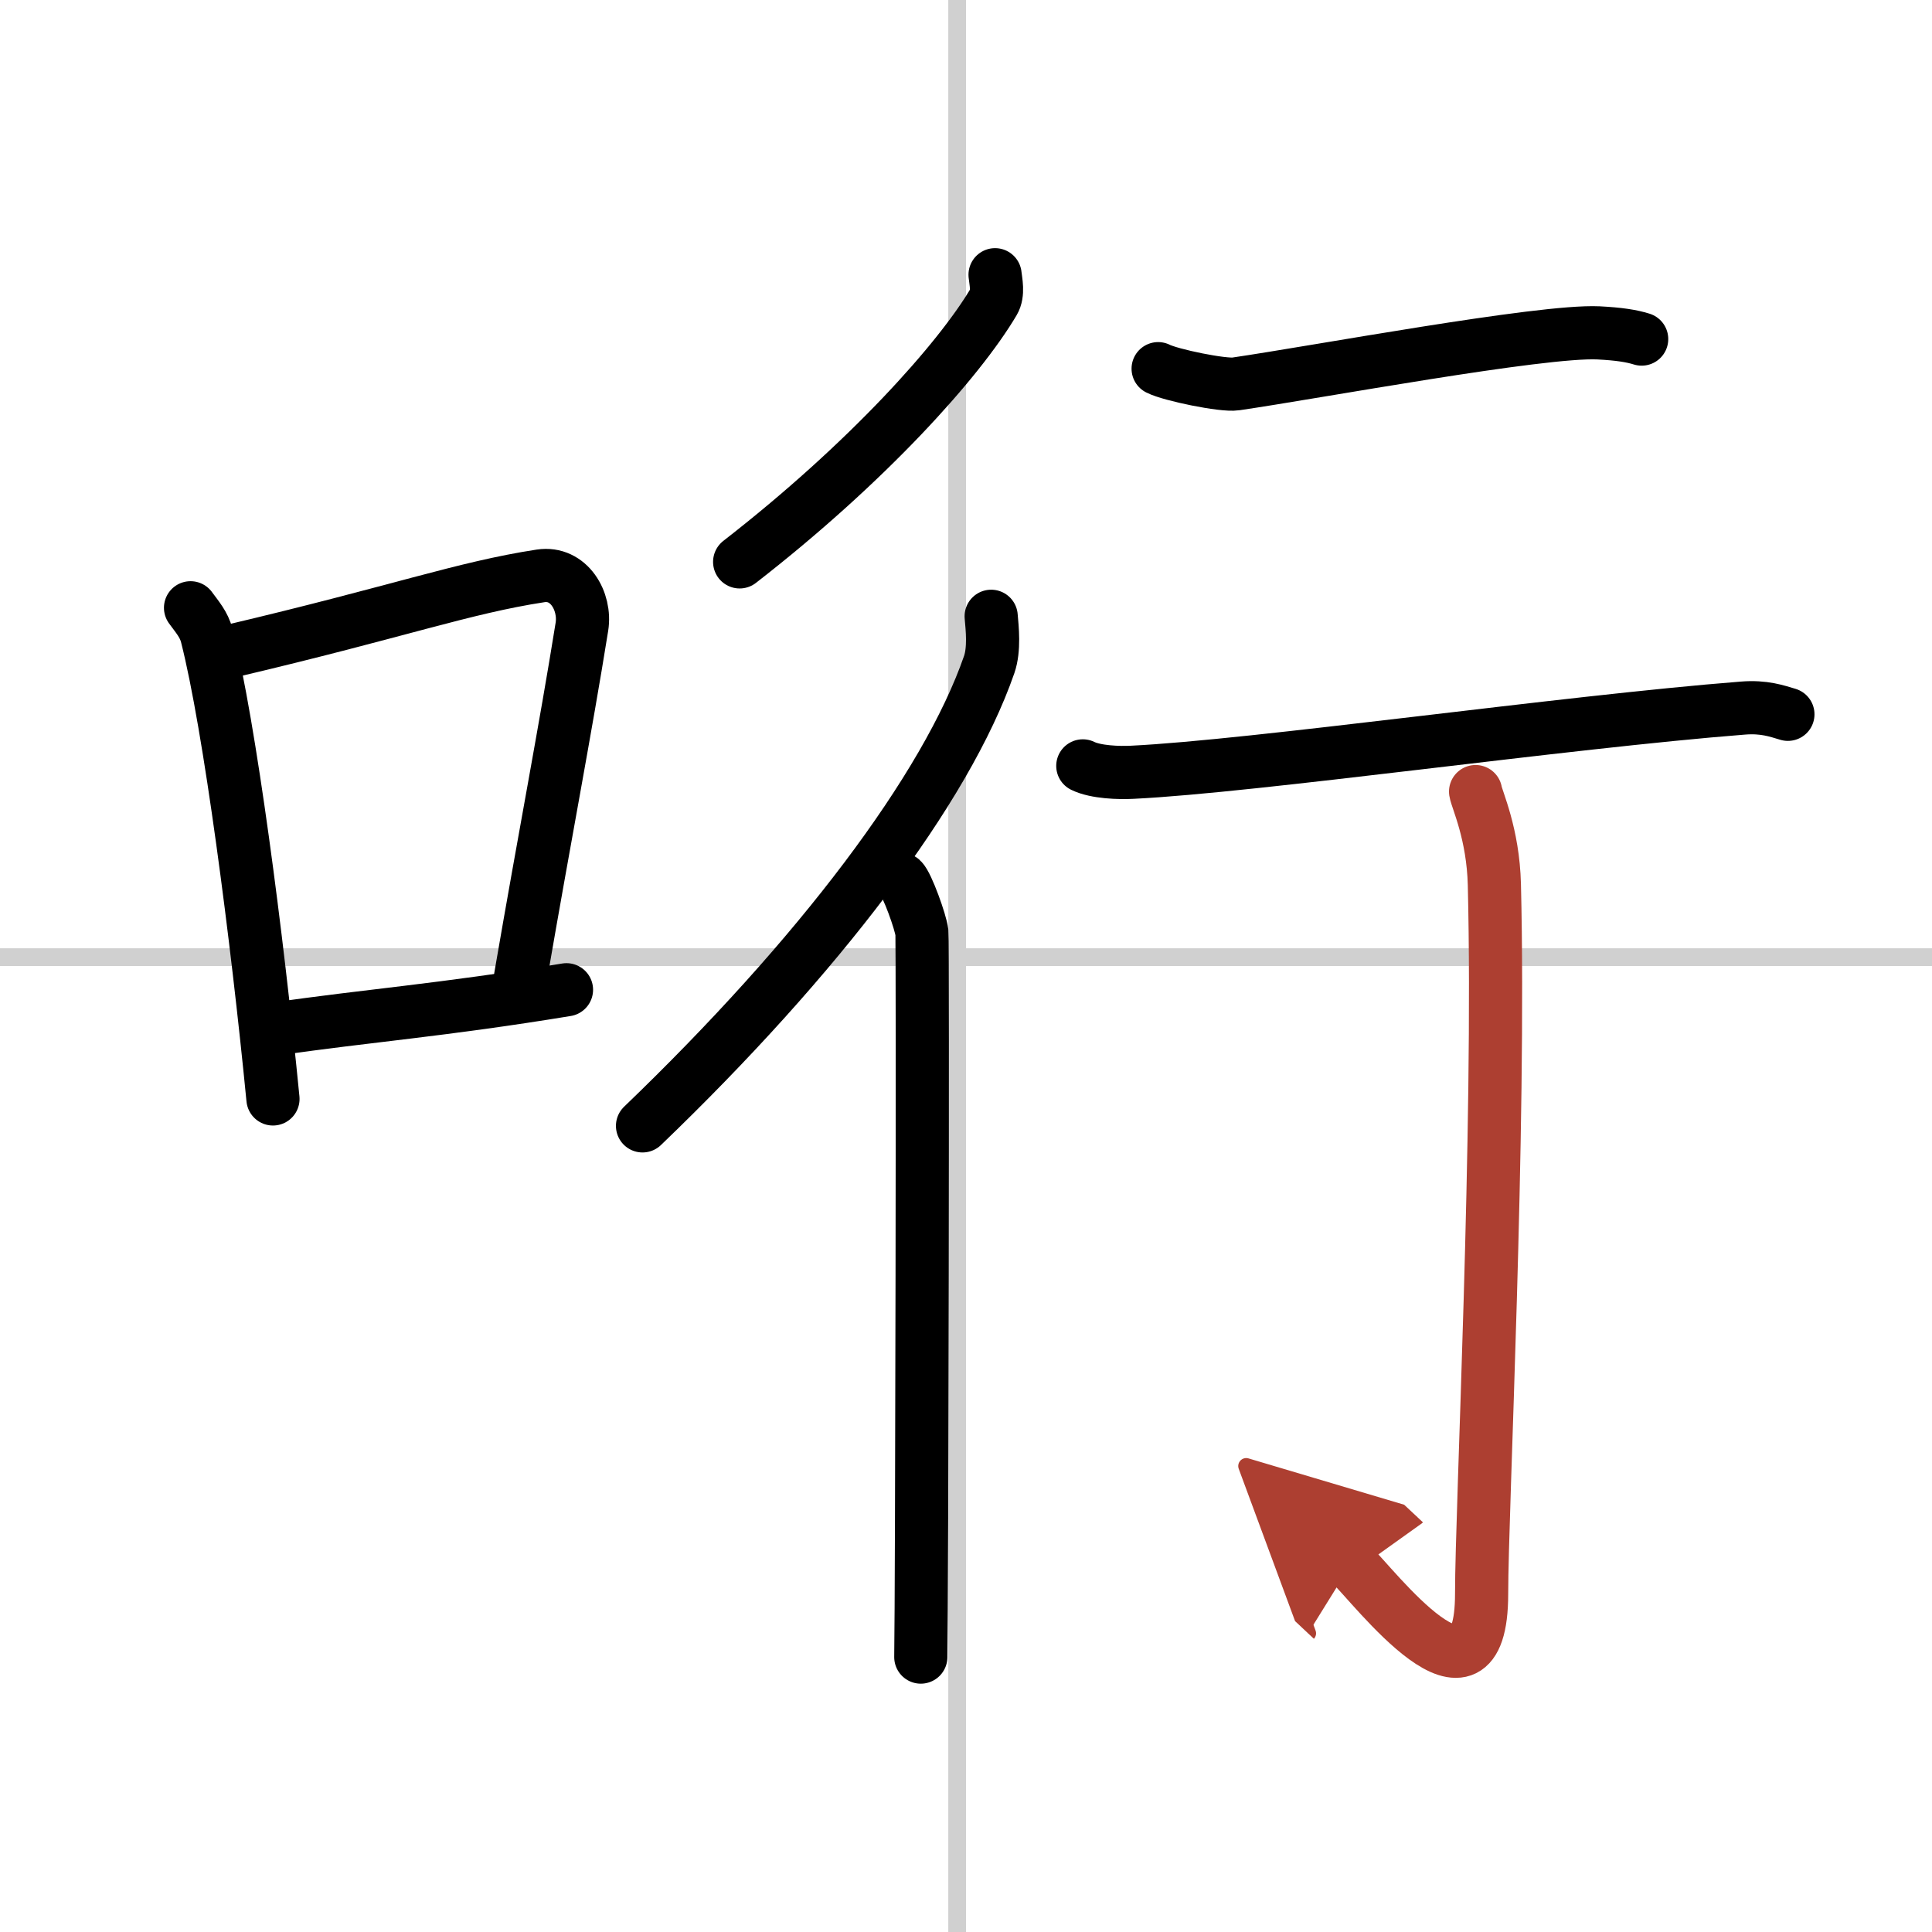
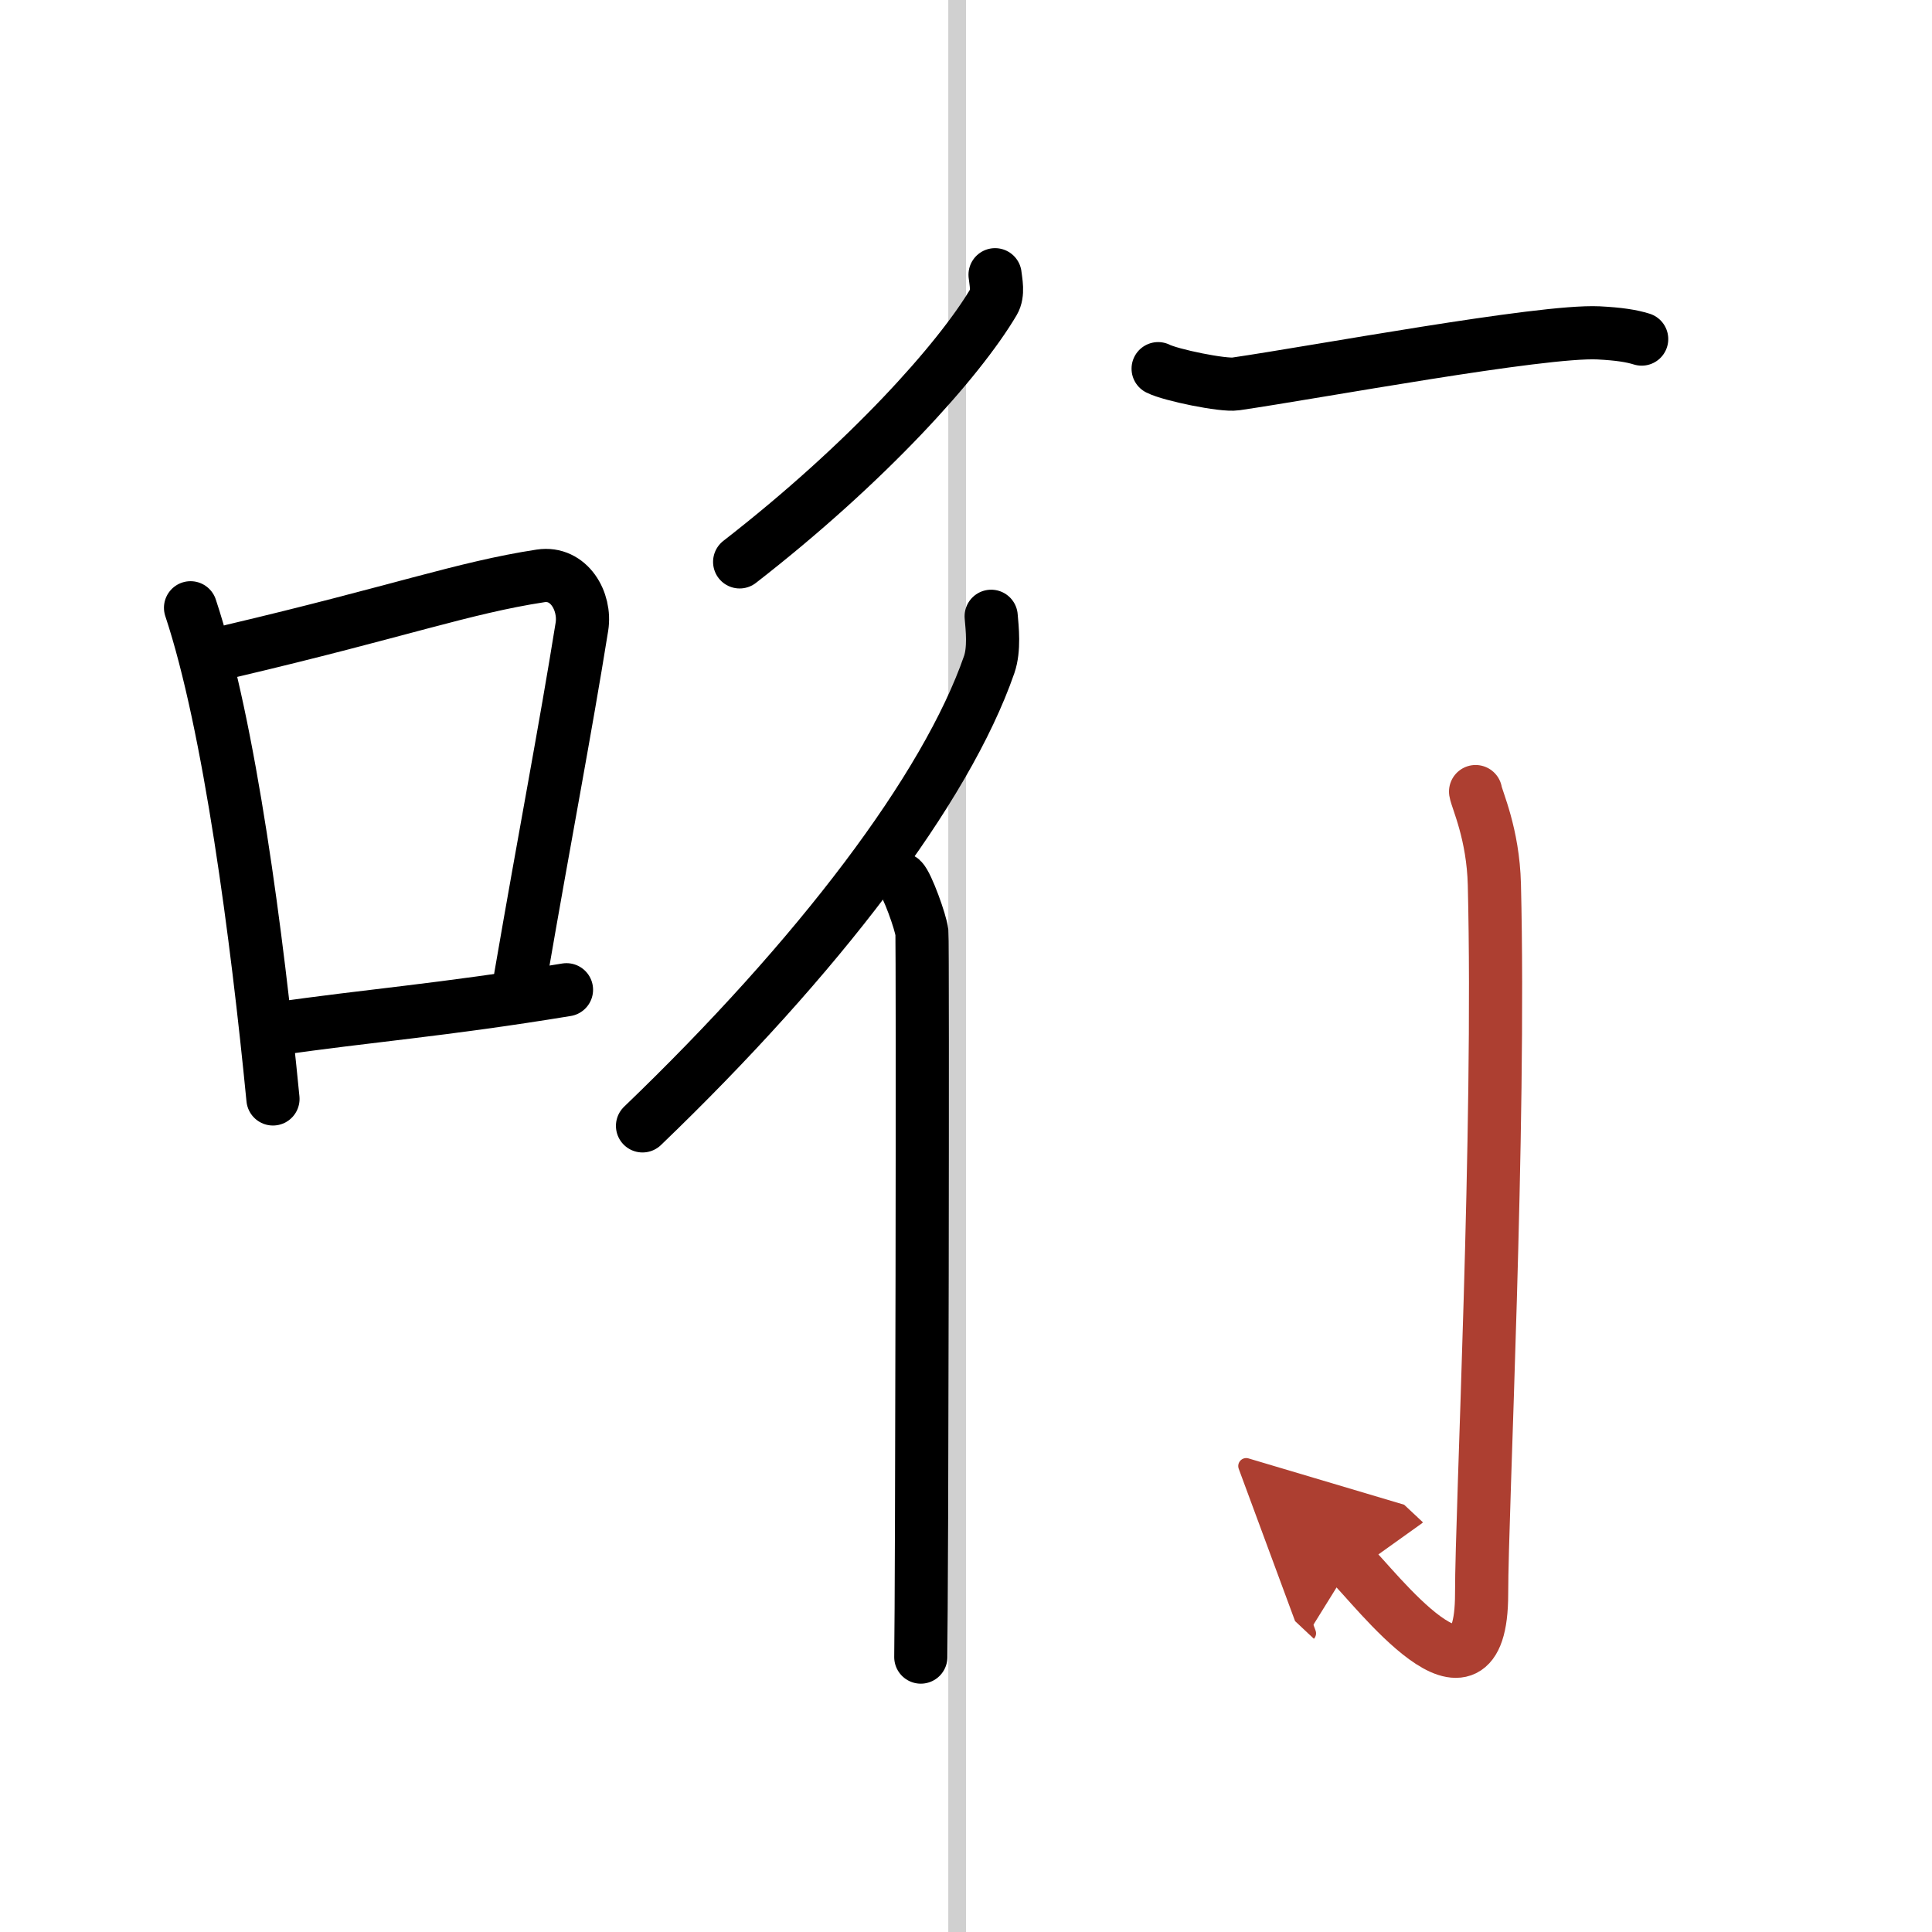
<svg xmlns="http://www.w3.org/2000/svg" width="400" height="400" viewBox="0 0 109 109">
  <defs>
    <marker id="a" markerWidth="4" orient="auto" refX="1" refY="5" viewBox="0 0 10 10">
      <polyline points="0 0 10 5 0 10 1 5" fill="#ad3f31" stroke="#ad3f31" />
    </marker>
  </defs>
  <g fill="none" stroke="#000" stroke-linecap="round" stroke-linejoin="round" stroke-width="3">
    <rect width="100%" height="100%" fill="#fff" stroke="#fff" />
    <line x1="54" x2="54" y2="109" stroke="#d0d0d0" stroke-width="1" />
-     <line x2="109" y1="54" y2="54" stroke="#d0d0d0" stroke-width="1" />
-     <path d="M10.75,34.29c0.37,0.51,0.76,0.94,0.92,1.58C12.96,40.93,14.51,52.9,15.4,62" />
+     <path d="M10.75,34.29C12.96,40.93,14.51,52.9,15.4,62" />
    <path d="m13.08 36.72c9.42-2.22 13.05-3.56 17.42-4.23 1.6-0.24 2.56 1.44 2.33 2.87-0.95 5.92-2.05 11.57-3.46 19.75" />
    <path d="m15.57 58.05c5.14-0.75 9.33-1.05 16.39-2.21" />
    <path d="m56.14 15.5c0.04 0.38 0.2 1.06-0.08 1.53-1.96 3.31-7.12 9.07-14.33 14.67" />
    <path d="m55.92 34.77c0.06 0.68 0.19 1.85-0.11 2.72-2.43 7.01-9.66 16.52-19.56 26.03" />
    <path d="m50.87 49.62c0.31 0.28 1.08 2.42 1.14 2.98 0.06 0.57 0 37.38-0.06 40.89" />
    <path d="m65.34 20.8c0.7 0.36 3.68 0.97 4.38 0.86 4.53-0.66 17.23-3.03 20.46-2.88 1.16 0.06 1.86 0.17 2.44 0.35" />
-     <path d="m61.09 43.21c0.73 0.36 2.06 0.4 2.79 0.36 6.88-0.33 24.36-2.83 34.44-3.62 1.21-0.1 1.94 0.17 2.55 0.35" />
    <path d="m83.25 44.66c0.07 0.45 0.99 2.37 1.06 5.25 0.34 13.85-0.72 35.3-0.72 40.01 0 7.65-6.1-0.48-7.37-1.67" marker-end="url(#a)" stroke="#ad3f31" />
  </g>
</svg>